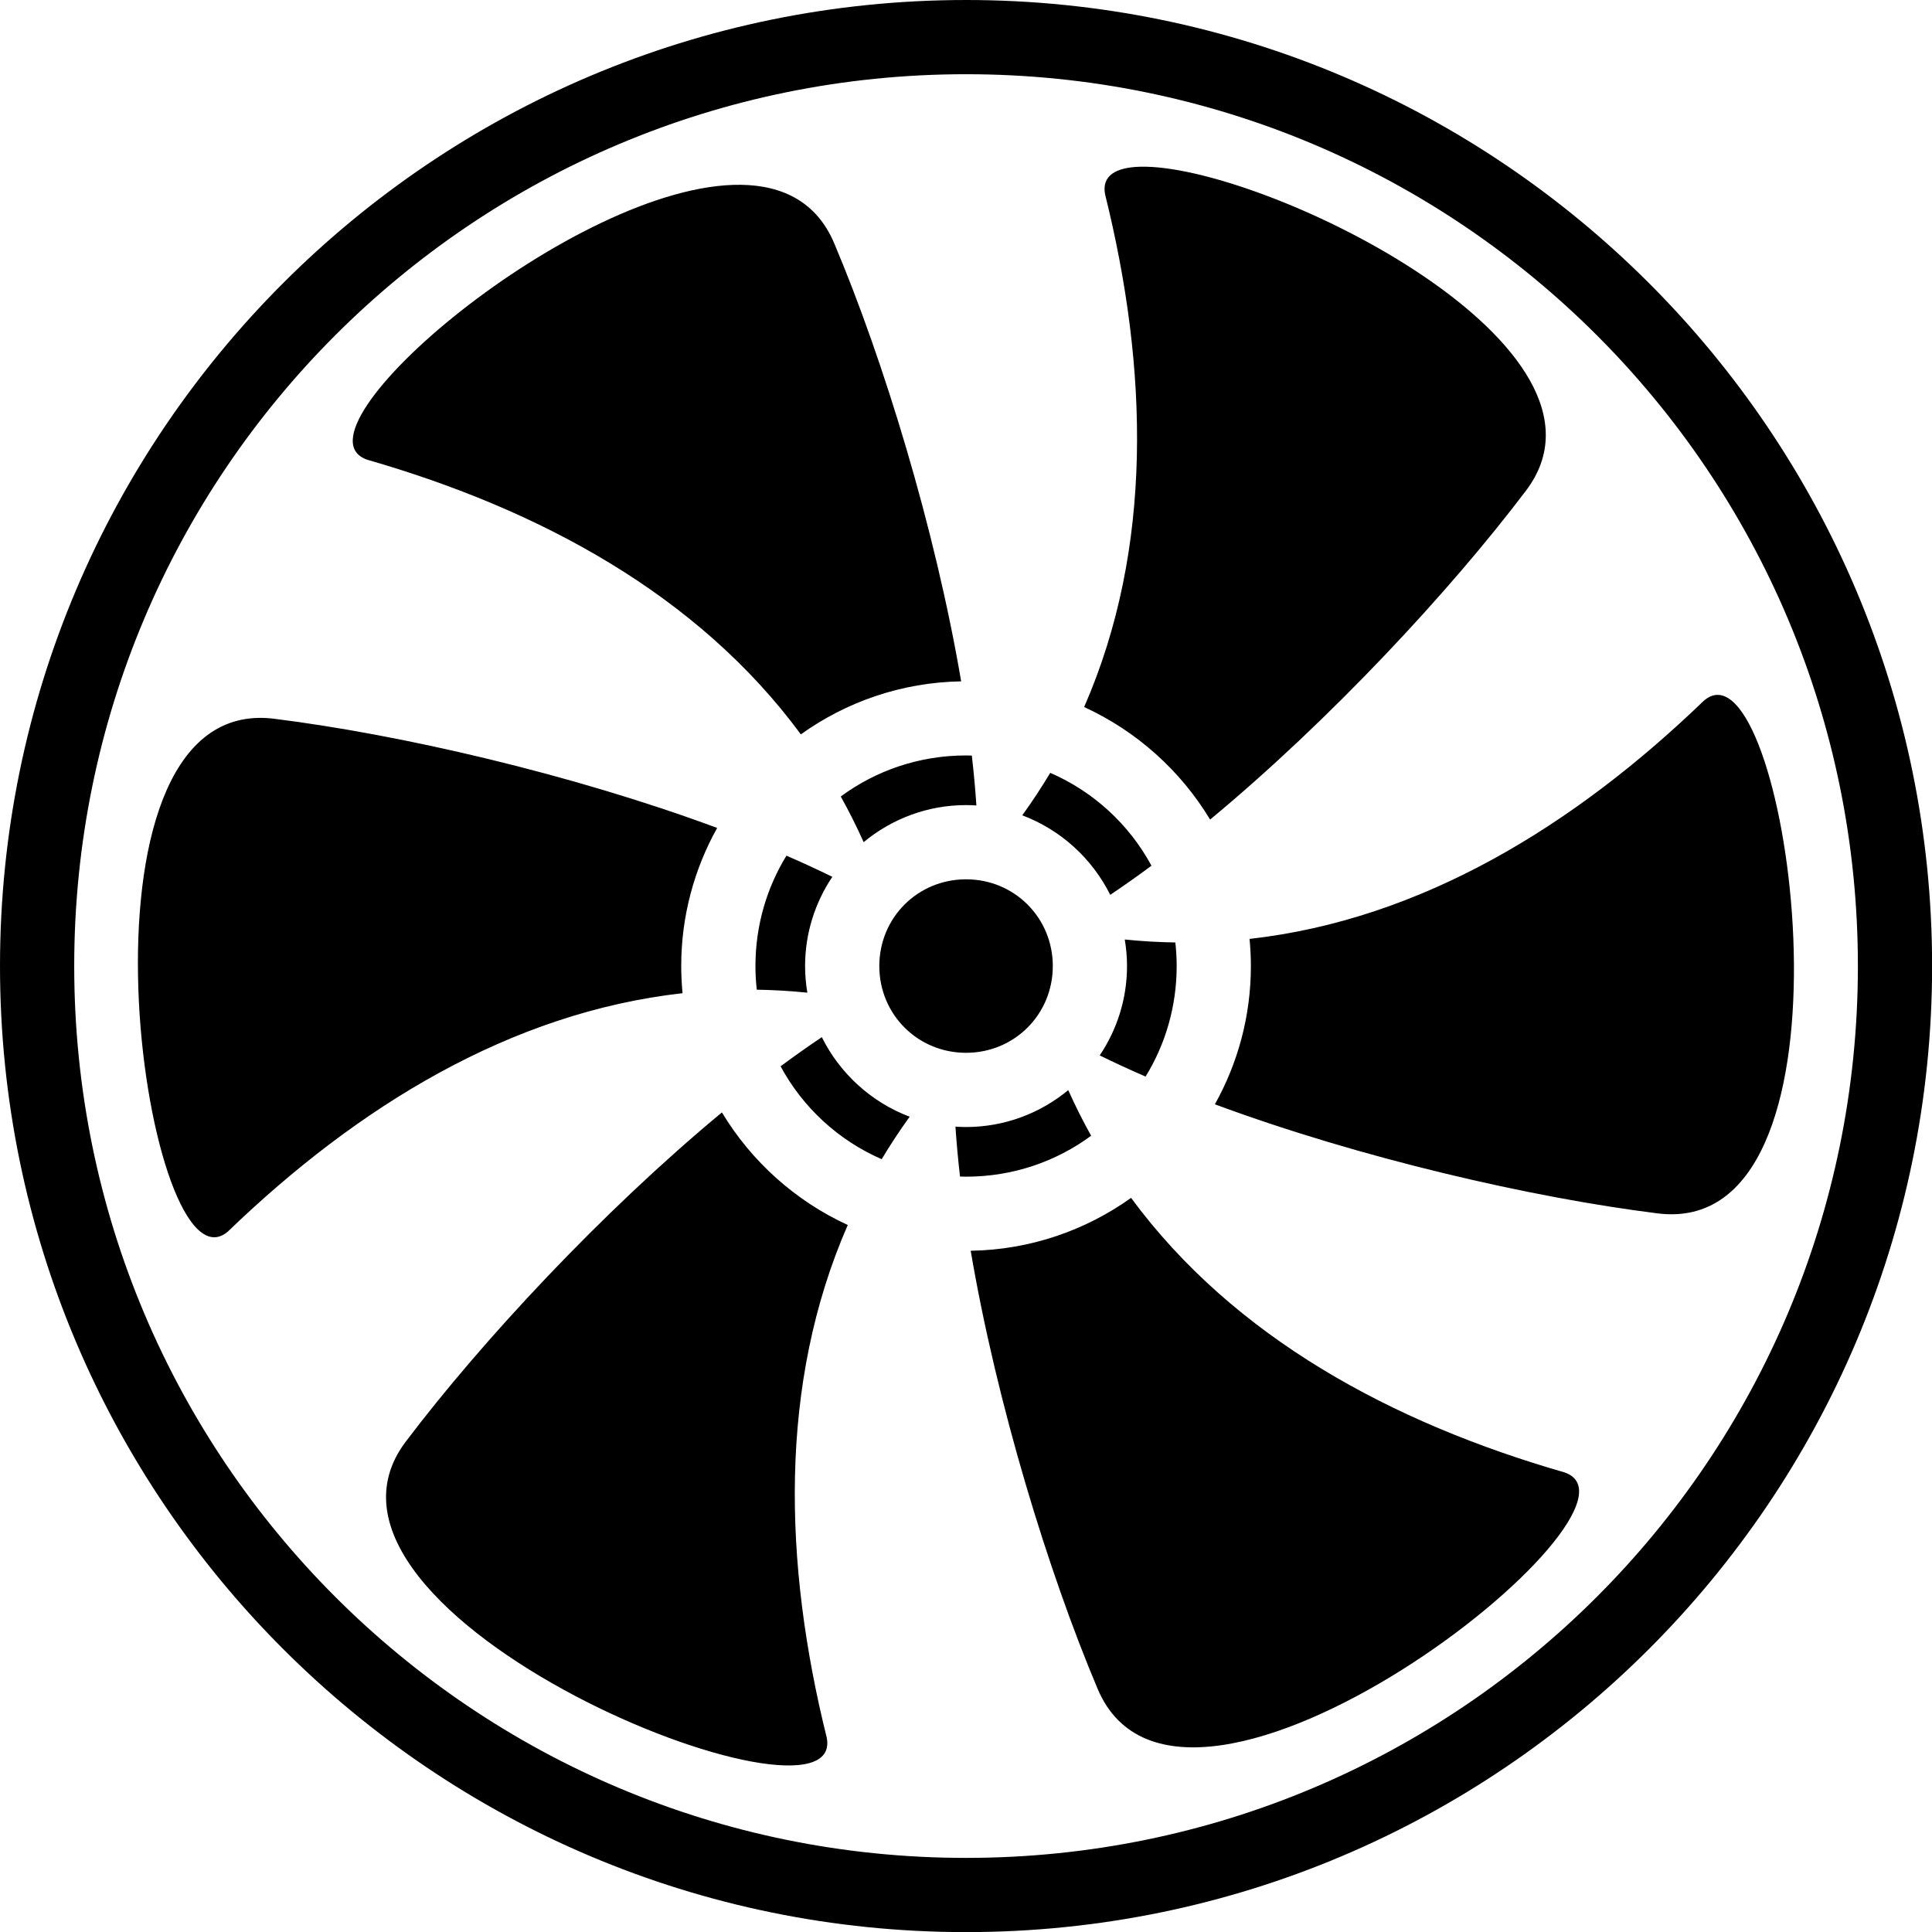
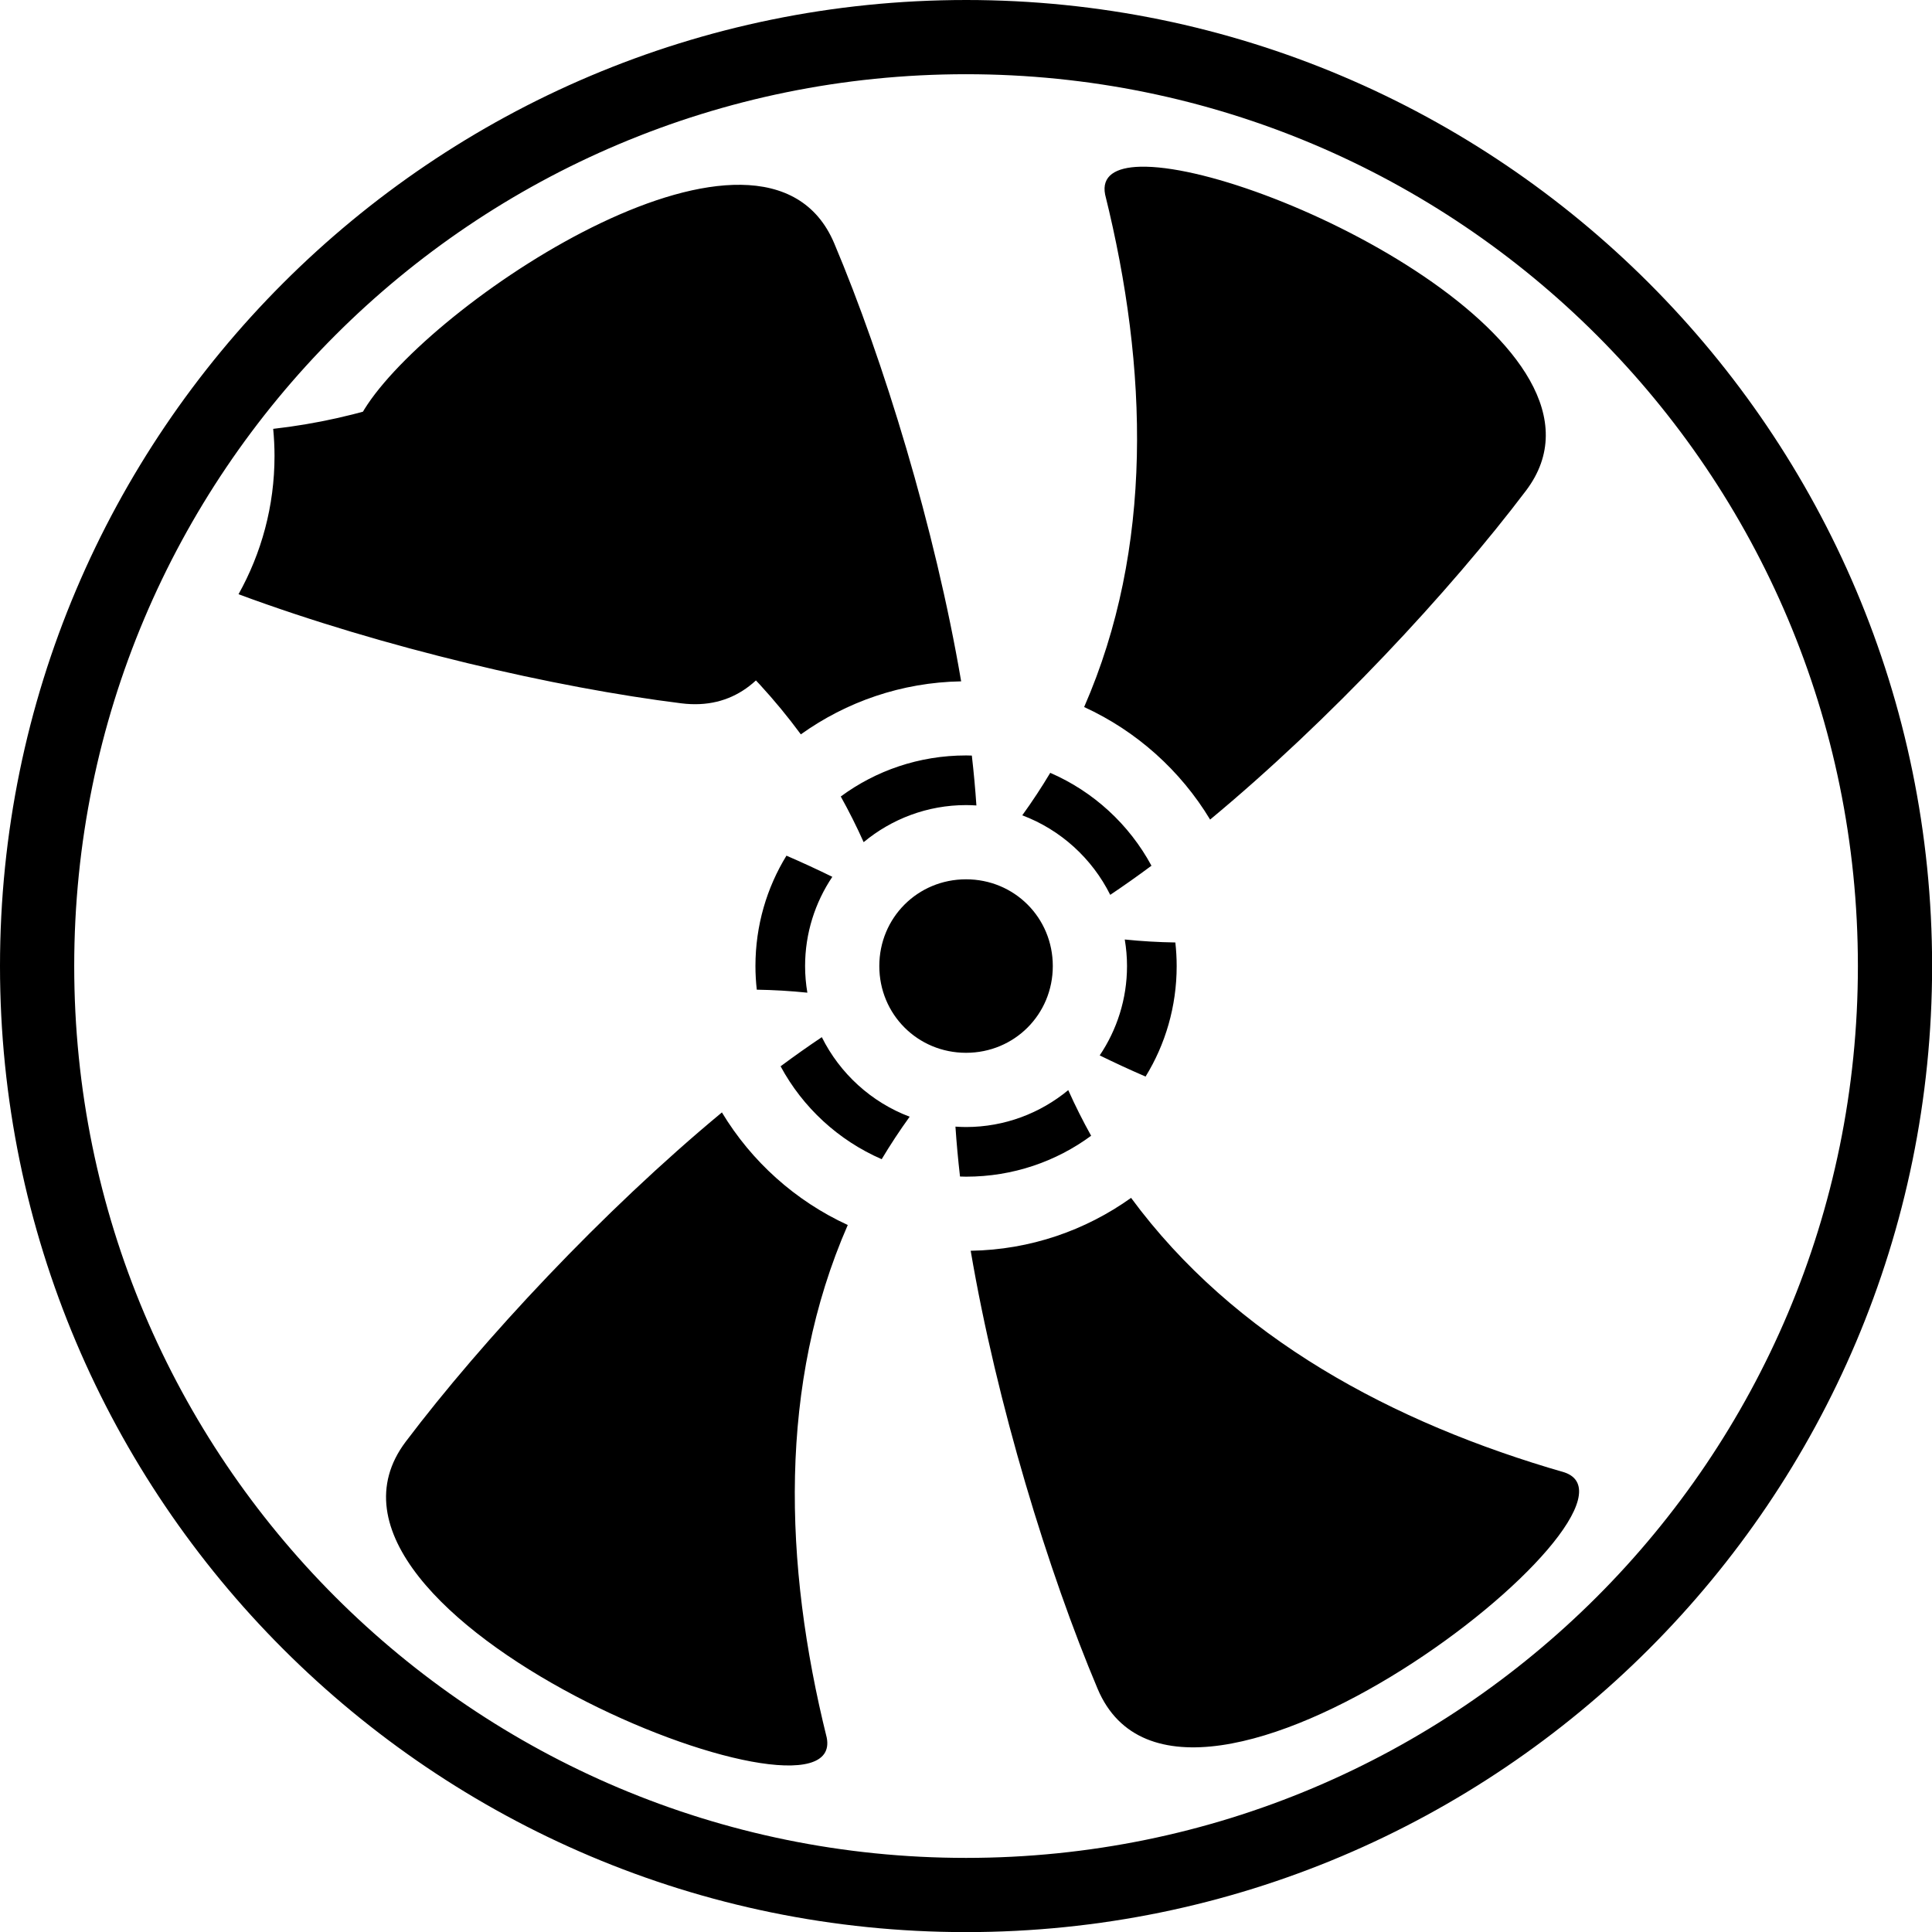
<svg xmlns="http://www.w3.org/2000/svg" viewBox="21.687 21.687 468.6 468.6">
-   <path d="M 256 21.688 C 126.7 21.688 21.687 126.698 21.687 256 C 21.688 385.3 126.7 490.313 256 490.313 c 129.3 0 234.313 -105.012 234.313 -234.313 C 490.313 126.7 385.3 21.687 256 21.687 z m -201.47 9 z m 404.25 0 z m -202.78 9 c 119.573 0 216.313 96.74 216.313 216.312 c 0 119.573 -96.74 216.313 -216.313 216.313 S 39.687 375.572 39.687 256 S 136.428 39.687 256 39.687 z m 43.684 22.433 c -0.485 -0.01 -0.955 -0.008 -1.41 0.003 c -6.047 0.15 -9.43 2.236 -8.545 6.738 c 10.475 42.195 11.75 85.79 -5.087 124.314 c 12.714 5.83 23.38 15.397 30.556 27.297 c 28.976 -24.022 58.114 -55.318 76.618 -79.786 c 26.14 -34.564 -61.598 -77.91 -92.134 -78.563 z m -98.278 4.392 c -40.03 -0.548 -110.755 59.8 -90.63 66.685 c 41.8 12.03 80.21 32.736 105.154 66.608 c 11.014 -7.883 24.416 -12.613 38.882 -12.86 c -6.316 -37.106 -18.853 -77.99 -30.79 -106.25 c -4.202 -9.947 -12.412 -14.044 -22.616 -14.183 z M 438.22 190.227 c -1.095 0.02 -2.198 0.483 -3.298 1.443 c -31.292 30.16 -68.396 53.055 -110.16 57.748 c 0.206 2.168 0.322 4.36 0.322 6.582 c 0 12.156 -3.18 23.588 -8.732 33.53 c 35.294 13.084 76.97 22.67 107.416 26.462 c 49.867 6.21 33.393 -126.102 14.453 -125.765 z m -353.636 5.58 c -48.158 0.507 -27.205 141.674 -7.564 124.533 c 31.307 -30.175 68.43 -53.08 110.218 -57.756 c -0.207 -2.17 -0.322 -4.363 -0.322 -6.584 c 0 -12.144 3.174 -23.567 8.717 -33.502 c -35.305 -13.093 -77.003 -22.687 -107.46 -26.48 c -1.238 -0.154 -2.433 -0.224 -3.59 -0.21 z M 256 204.917 c -11.406 0 -21.907 3.696 -30.387 9.958 c 1.986 3.567 3.84 7.256 5.55 11.074 c 6.763 -5.608 15.427 -8.99 24.837 -8.99 c 0.844 0 1.68 0.035 2.51 0.09 c -0.264 -3.93 -0.632 -7.967 -1.108 -12.1 c -0.467 -0.01 -0.932 -0.034 -1.402 -0.034 z m 20.42 4.22 c -2.088 3.49 -4.345 6.925 -6.785 10.302 c 9.298 3.5 16.938 10.46 21.336 19.29 c 3.297 -2.21 6.634 -4.567 10 -7.066 c -5.402 -10.007 -14.048 -17.97 -24.55 -22.527 z m -63.98 20.088 c -4.77 7.775 -7.524 16.938 -7.524 26.775 c 0 1.94 0.116 3.85 0.324 5.73 c 4.05 0.066 8.14 0.303 12.268 0.727 c -0.355 -2.103 -0.55 -4.258 -0.55 -6.457 c 0 -7.987 2.44 -15.436 6.606 -21.643 c -3.563 -1.75 -7.273 -3.464 -11.123 -5.132 z M 256 234.96 c -11.728 0 -21.04 9.312 -21.04 21.04 s 9.312 21.04 21.04 21.04 s 21.04 -9.312 21.04 -21.04 s -9.312 -21.04 -21.04 -21.04 z m 38.494 14.6 c 0.353 2.098 0.547 4.247 0.547 6.44 c 0 8 -2.446 15.46 -6.624 21.672 c 3.564 1.75 7.275 3.465 11.125 5.133 c 4.785 -7.782 7.544 -16.955 7.544 -26.805 c 0 -1.935 -0.115 -3.84 -0.322 -5.72 c -4.05 -0.062 -8.14 -0.297 -12.268 -0.72 z m -73.478 23.686 c -3.297 2.21 -6.633 4.567 -10 7.065 c 5.394 10.005 14.03 17.97 24.52 22.534 c 2.09 -3.488 4.346 -6.925 6.786 -10.3 c -9.287 -3.51 -16.918 -10.472 -21.306 -19.298 z m 59.773 12.846 c -6.758 5.583 -15.403 8.95 -24.79 8.95 c -0.865 0 -1.72 -0.04 -2.572 -0.097 c 0.264 3.93 0.632 7.968 1.107 12.102 c 0.488 0.013 0.974 0.037 1.465 0.037 c 11.385 0 21.867 -3.684 30.338 -9.924 c -1.986 -3.565 -3.84 -7.252 -5.55 -11.068 z m -84.005 5.408 c -28.992 24.028 -58.15 55.347 -76.664 79.828 c -32.065 42.4 107.234 98.014 102.09 71.82 c -10.48 -42.204 -11.75 -85.81 5.1 -124.343 c -12.704 -5.837 -23.356 -15.407 -30.525 -27.305 z m 99.242 20.727 c -11.02 7.875 -24.43 12.594 -38.902 12.828 c 6.316 37.11 18.854 77.997 30.793 106.26 c 20.686 48.97 138.5 -43.86 113.242 -52.5 c -41.79 -12.027 -80.187 -32.73 -105.133 -66.588 z M 52.803 436.25 z m 406.156 0 z" fill="#000000" />
+   <path d="M 256 21.688 C 126.7 21.688 21.687 126.698 21.687 256 C 21.688 385.3 126.7 490.313 256 490.313 c 129.3 0 234.313 -105.012 234.313 -234.313 C 490.313 126.7 385.3 21.687 256 21.687 z m -201.47 9 z m 404.25 0 z m -202.78 9 c 119.573 0 216.313 96.74 216.313 216.312 c 0 119.573 -96.74 216.313 -216.313 216.313 S 39.687 375.572 39.687 256 S 136.428 39.687 256 39.687 z m 43.684 22.433 c -0.485 -0.01 -0.955 -0.008 -1.41 0.003 c -6.047 0.15 -9.43 2.236 -8.545 6.738 c 10.475 42.195 11.75 85.79 -5.087 124.314 c 12.714 5.83 23.38 15.397 30.556 27.297 c 28.976 -24.022 58.114 -55.318 76.618 -79.786 c 26.14 -34.564 -61.598 -77.91 -92.134 -78.563 z m -98.278 4.392 c -40.03 -0.548 -110.755 59.8 -90.63 66.685 c 41.8 12.03 80.21 32.736 105.154 66.608 c 11.014 -7.883 24.416 -12.613 38.882 -12.86 c -6.316 -37.106 -18.853 -77.99 -30.79 -106.25 c -4.202 -9.947 -12.412 -14.044 -22.616 -14.183 z c -1.095 0.02 -2.198 0.483 -3.298 1.443 c -31.292 30.16 -68.396 53.055 -110.16 57.748 c 0.206 2.168 0.322 4.36 0.322 6.582 c 0 12.156 -3.18 23.588 -8.732 33.53 c 35.294 13.084 76.97 22.67 107.416 26.462 c 49.867 6.21 33.393 -126.102 14.453 -125.765 z m -353.636 5.58 c -48.158 0.507 -27.205 141.674 -7.564 124.533 c 31.307 -30.175 68.43 -53.08 110.218 -57.756 c -0.207 -2.17 -0.322 -4.363 -0.322 -6.584 c 0 -12.144 3.174 -23.567 8.717 -33.502 c -35.305 -13.093 -77.003 -22.687 -107.46 -26.48 c -1.238 -0.154 -2.433 -0.224 -3.59 -0.21 z M 256 204.917 c -11.406 0 -21.907 3.696 -30.387 9.958 c 1.986 3.567 3.84 7.256 5.55 11.074 c 6.763 -5.608 15.427 -8.99 24.837 -8.99 c 0.844 0 1.68 0.035 2.51 0.09 c -0.264 -3.93 -0.632 -7.967 -1.108 -12.1 c -0.467 -0.01 -0.932 -0.034 -1.402 -0.034 z m 20.42 4.22 c -2.088 3.49 -4.345 6.925 -6.785 10.302 c 9.298 3.5 16.938 10.46 21.336 19.29 c 3.297 -2.21 6.634 -4.567 10 -7.066 c -5.402 -10.007 -14.048 -17.97 -24.55 -22.527 z m -63.98 20.088 c -4.77 7.775 -7.524 16.938 -7.524 26.775 c 0 1.94 0.116 3.85 0.324 5.73 c 4.05 0.066 8.14 0.303 12.268 0.727 c -0.355 -2.103 -0.55 -4.258 -0.55 -6.457 c 0 -7.987 2.44 -15.436 6.606 -21.643 c -3.563 -1.75 -7.273 -3.464 -11.123 -5.132 z M 256 234.96 c -11.728 0 -21.04 9.312 -21.04 21.04 s 9.312 21.04 21.04 21.04 s 21.04 -9.312 21.04 -21.04 s -9.312 -21.04 -21.04 -21.04 z m 38.494 14.6 c 0.353 2.098 0.547 4.247 0.547 6.44 c 0 8 -2.446 15.46 -6.624 21.672 c 3.564 1.75 7.275 3.465 11.125 5.133 c 4.785 -7.782 7.544 -16.955 7.544 -26.805 c 0 -1.935 -0.115 -3.84 -0.322 -5.72 c -4.05 -0.062 -8.14 -0.297 -12.268 -0.72 z m -73.478 23.686 c -3.297 2.21 -6.633 4.567 -10 7.065 c 5.394 10.005 14.03 17.97 24.52 22.534 c 2.09 -3.488 4.346 -6.925 6.786 -10.3 c -9.287 -3.51 -16.918 -10.472 -21.306 -19.298 z m 59.773 12.846 c -6.758 5.583 -15.403 8.95 -24.79 8.95 c -0.865 0 -1.72 -0.04 -2.572 -0.097 c 0.264 3.93 0.632 7.968 1.107 12.102 c 0.488 0.013 0.974 0.037 1.465 0.037 c 11.385 0 21.867 -3.684 30.338 -9.924 c -1.986 -3.565 -3.84 -7.252 -5.55 -11.068 z m -84.005 5.408 c -28.992 24.028 -58.15 55.347 -76.664 79.828 c -32.065 42.4 107.234 98.014 102.09 71.82 c -10.48 -42.204 -11.75 -85.81 5.1 -124.343 c -12.704 -5.837 -23.356 -15.407 -30.525 -27.305 z m 99.242 20.727 c -11.02 7.875 -24.43 12.594 -38.902 12.828 c 6.316 37.11 18.854 77.997 30.793 106.26 c 20.686 48.97 138.5 -43.86 113.242 -52.5 c -41.79 -12.027 -80.187 -32.73 -105.133 -66.588 z M 52.803 436.25 z m 406.156 0 z" fill="#000000" />
</svg>